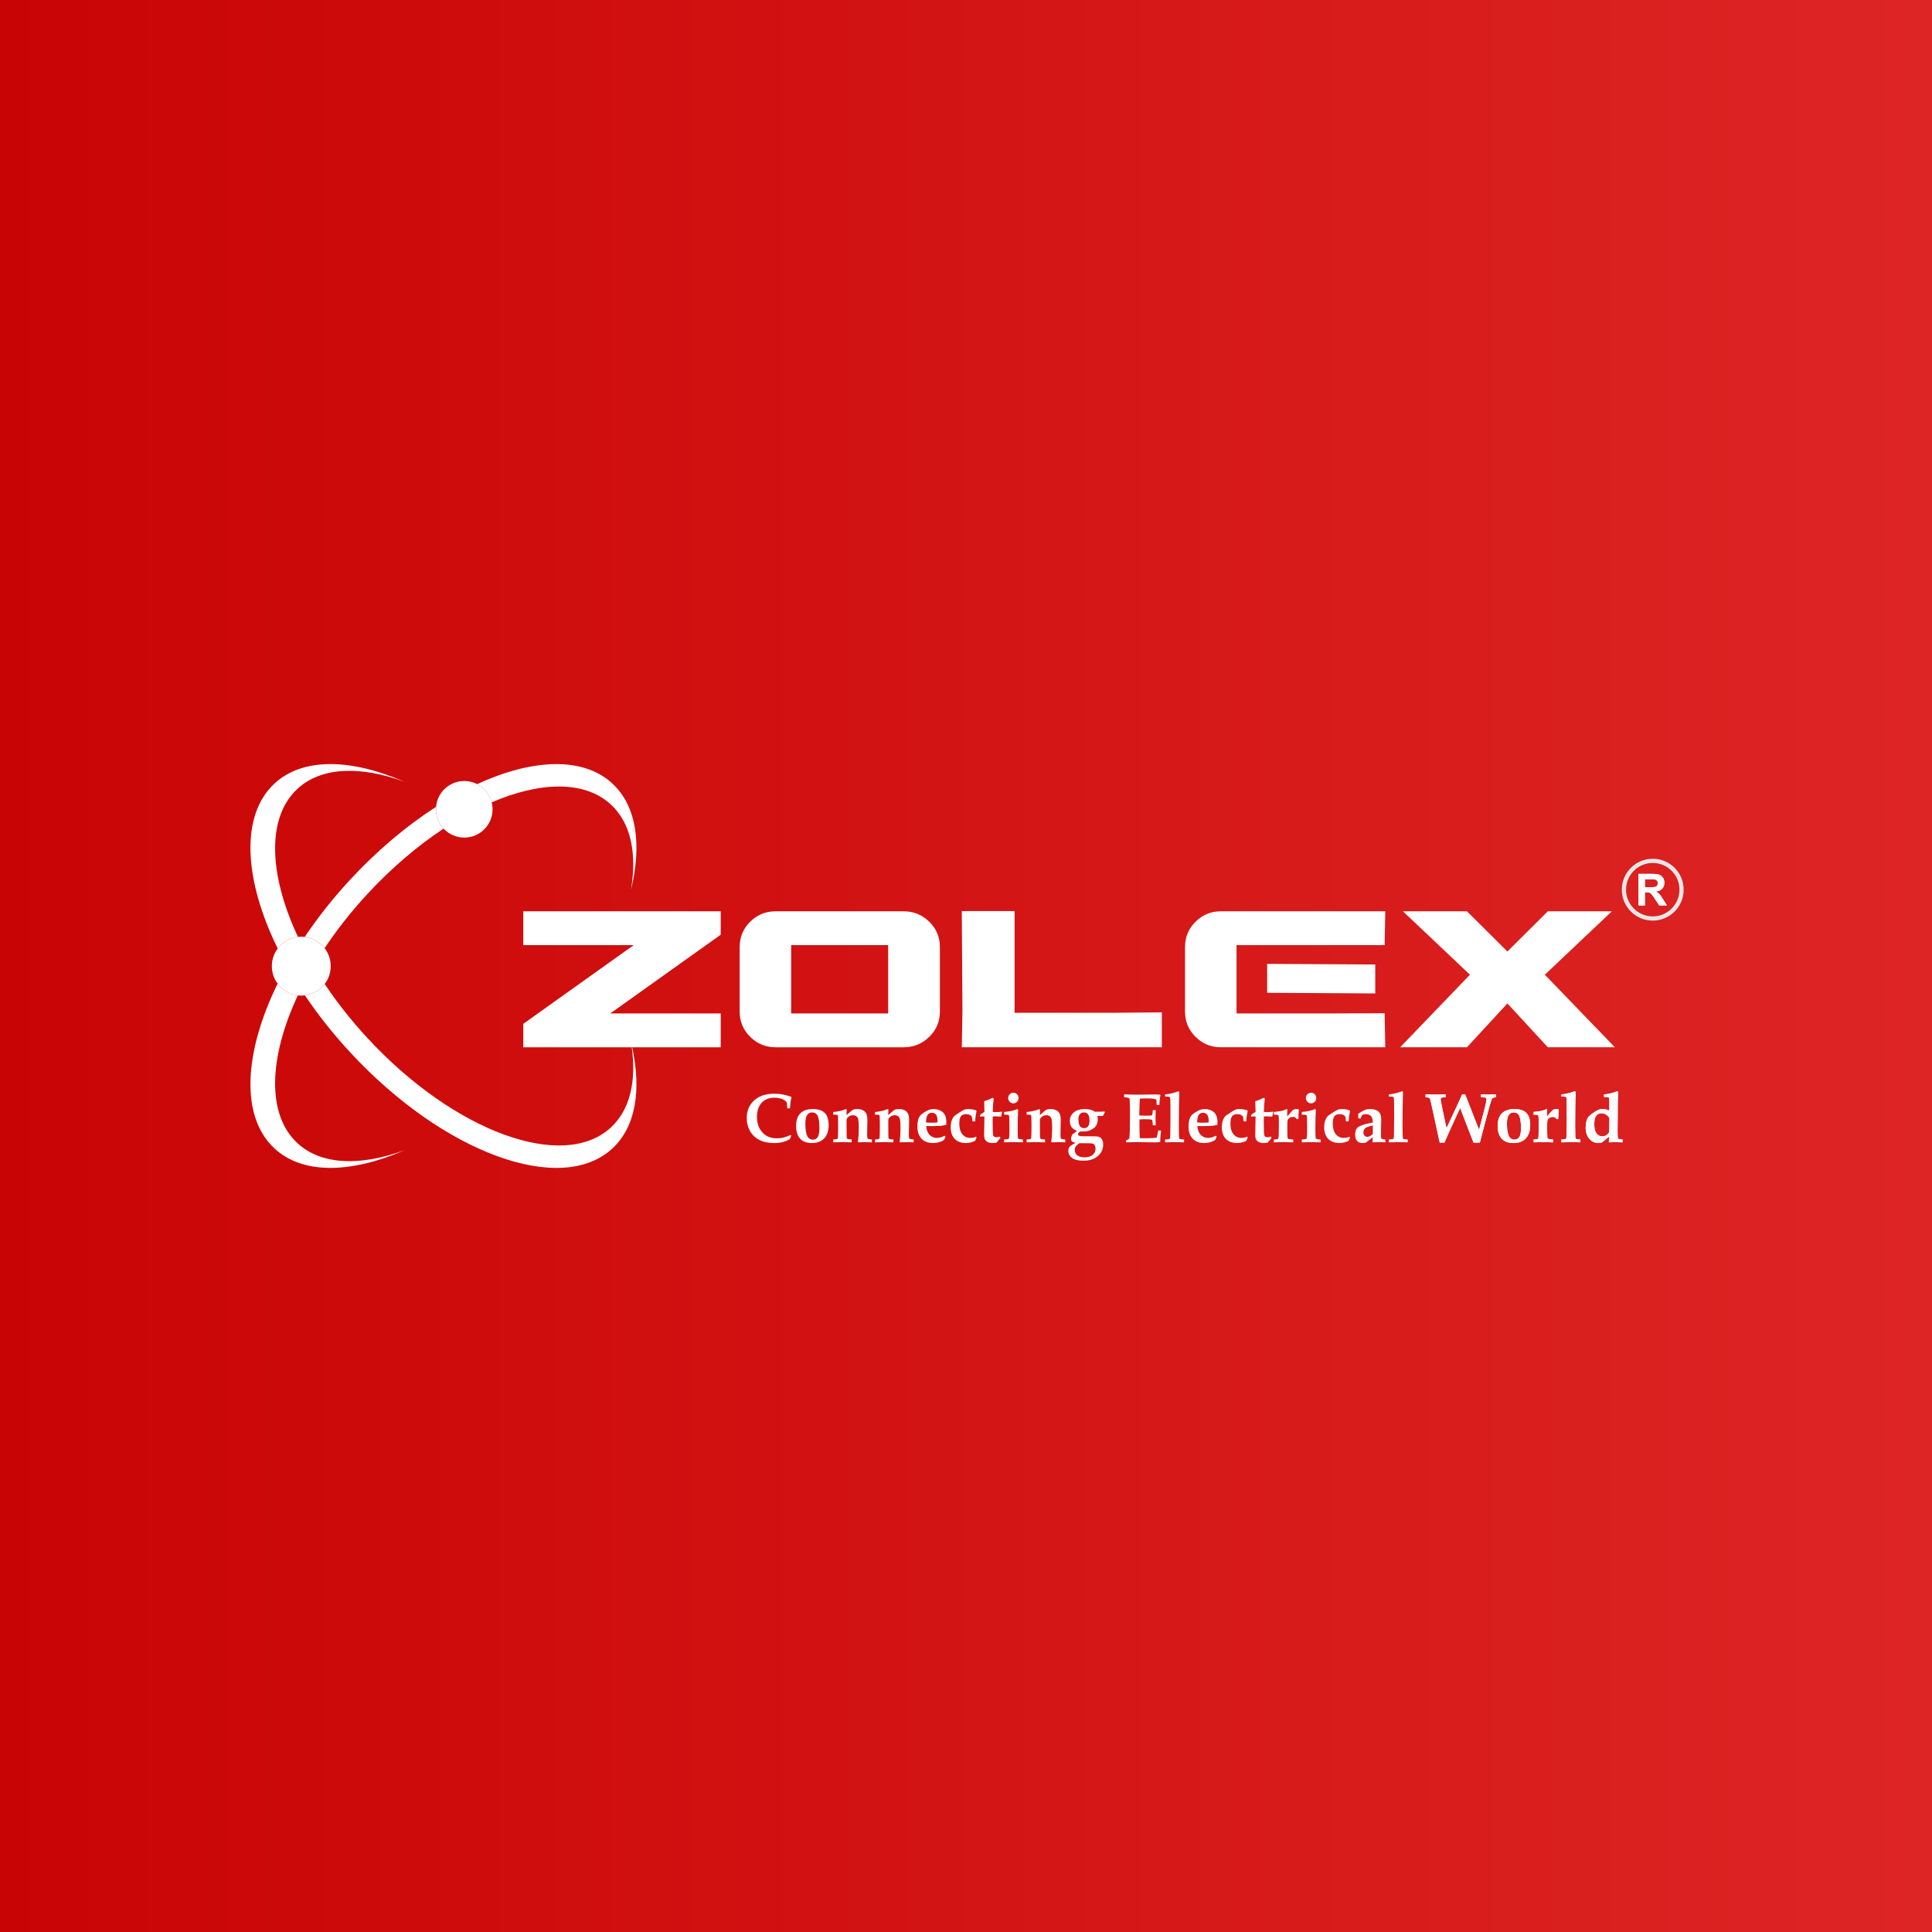
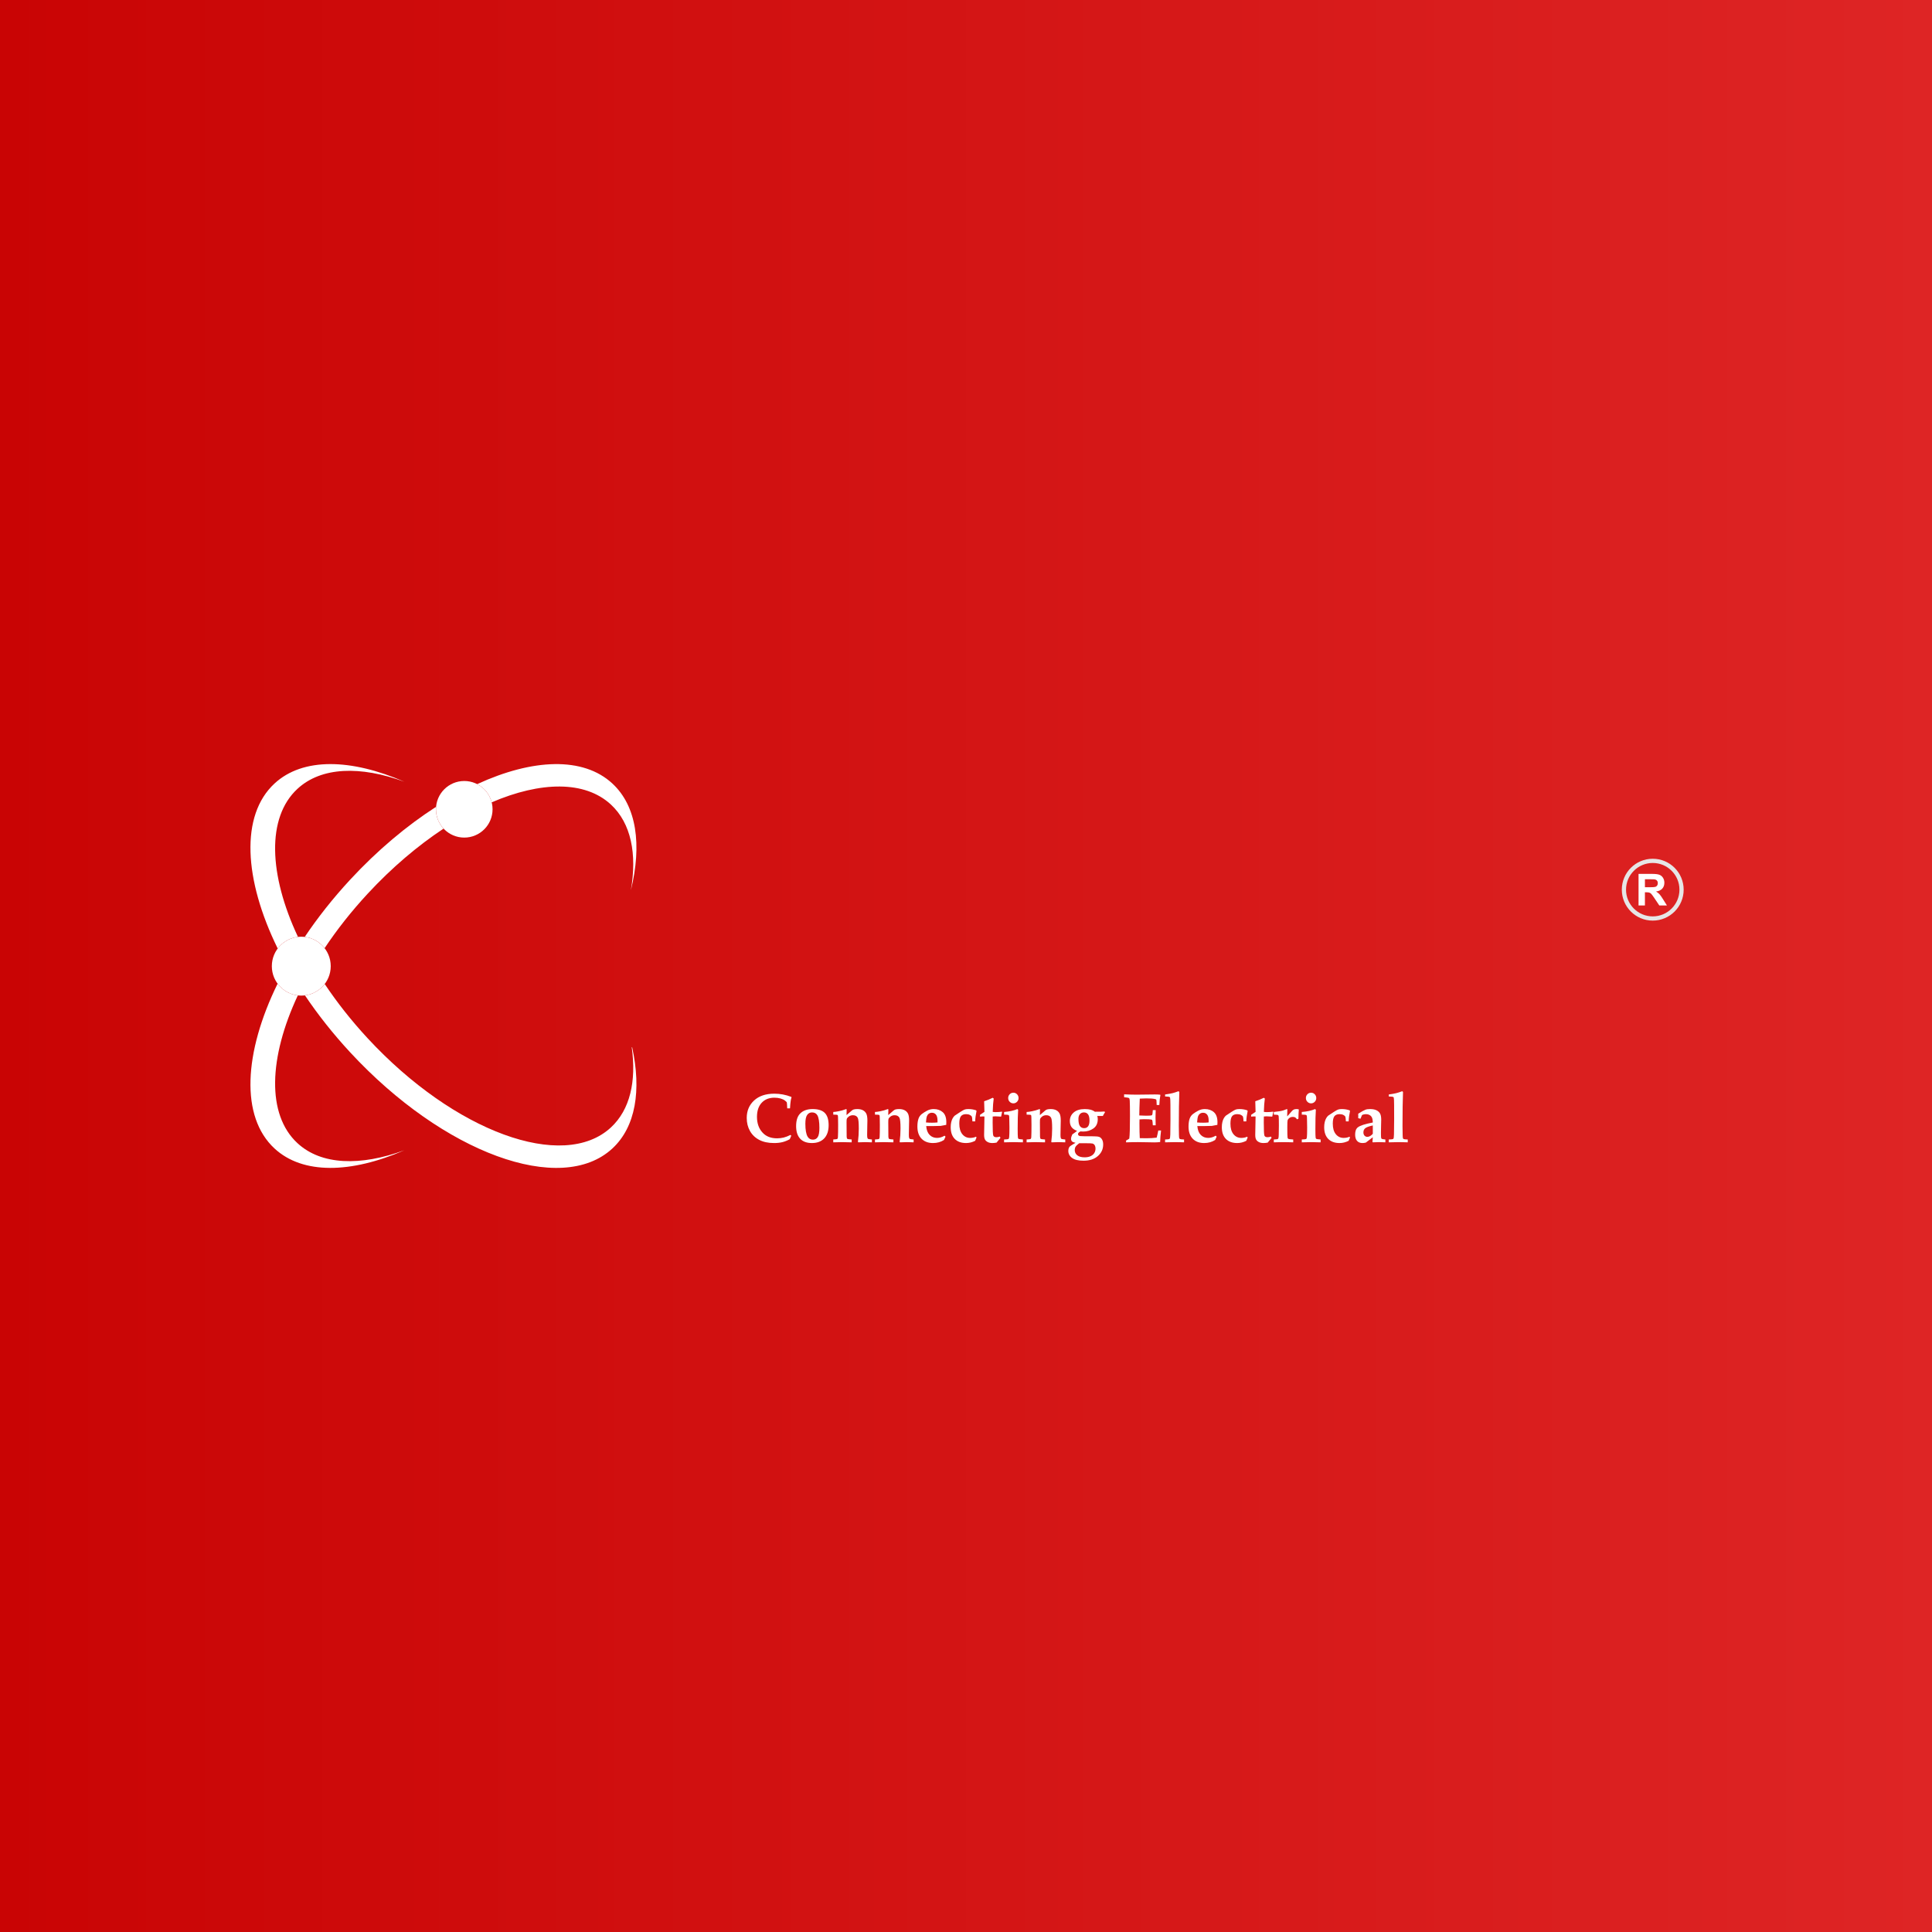
<svg xmlns="http://www.w3.org/2000/svg" xml:space="preserve" width="91.44mm" height="91.44mm" version="1.1" style="shape-rendering:geometricPrecision; text-rendering:geometricPrecision; image-rendering:optimizeQuality; fill-rule:evenodd; clip-rule:evenodd" viewBox="0 0 9144 9144">
  <rect x="0" y="0" width="9144" height="9144" fill="#333333" stroke="none" />
  <defs>
    <style type="text/css">
   
    .str0 {stroke:#E6E6E6;stroke-width:20;stroke-miterlimit:22.926}
    .fil3 {fill:none}
    .fil2 {fill:white}
    .fil1 {fill:white;fill-rule:nonzero}
    .fil0 {fill:url(#id0)}
   
  </style>
    <linearGradient id="id0" gradientUnits="userSpaceOnUse" x1="-0.01" y1="4571.98" x2="9144.01" y2="4571.98">
      <stop offset="0" style="stop-opacity:1; stop-color:#C90404" />
      <stop offset="1" style="stop-opacity:1; stop-color:#DE2525" />
    </linearGradient>
  </defs>
  <g id="Layer_x0020_1">
    <rect class="fil0" width="9144" height="9144" />
    <g id="_3114668244016">
      <path class="fil1" d="M3741.14 5371.57l3.93 3.7c-2.69,5.43 -5.12,10.9 -7.21,16.54 -12.23,6.58 -23.97,11.28 -35.28,13.98 -11.32,2.77 -24.35,4.15 -39.06,4.15 -27.57,0 -50.9,-4.98 -69.91,-14.87 -19.07,-9.95 -33.72,-23.94 -43.95,-41.97 -10.23,-18.02 -15.41,-38.69 -15.41,-62.03 0,-33.61 11.63,-61.09 34.8,-82.54 23.21,-21.46 55.21,-32.19 96.04,-32.19 13.58,0 27.03,1.28 40.34,3.76 13.3,2.5 26.5,6.26 39.64,11.34l1.14 2.44c-1.89,5.8 -3.24,11.44 -3.93,16.86 -1.41,9.4 -2.43,21.01 -3.18,34.94l-13.25 0c-0.65,-17.03 -1.24,-26.43 -1.89,-28.09 -0.65,-1.66 -3.55,-4.53 -8.68,-8.57 -5.16,-4.03 -12.11,-7.35 -20.89,-9.89 -8.83,-2.55 -18.53,-3.82 -29.14,-3.82 -25.26,0 -45.3,8.02 -60.22,24 -14.87,15.98 -22.3,38.2 -22.3,66.73 0,30.85 8.94,55.89 26.82,74.97 16.48,17.75 39.16,26.59 68.04,26.59 11.14,0 21.53,-1.21 31.29,-3.59 9.75,-2.38 20.47,-6.53 32.26,-12.44zm26.83 -41.97c0,-25.59 5.87,-44.83 17.5,-57.66 14.01,-15.21 34.21,-22.83 60.6,-22.83 26.35,0 45.52,6.08 57.64,18.3 12.07,12.22 18.15,31.45 18.15,57.83 0,27.09 -7,47.99 -20.9,62.7 -13.95,14.65 -33.34,22 -58.17,22 -24.4,0 -42.98,-6.85 -55.7,-20.57 -12.76,-13.7 -19.12,-33.61 -19.12,-59.77zm43.73 -11.16c0,28.7 3.56,49.15 10.73,61.37 5.55,9.4 13.95,14.1 25.09,14.1 9.76,0 17.36,-3.98 22.63,-12 5.34,-7.96 7.97,-22.5 7.97,-43.56 0,-28.93 -3.23,-48.99 -9.74,-60.11 -5.39,-8.84 -13.74,-13.26 -25.11,-13.26 -9.8,0 -17.5,4.03 -23.1,12.16 -5.66,8.07 -8.47,21.84 -8.47,41.3zm132.08 88.13l0 -13.49c11.48,-0.61 17.94,-1.55 19.39,-2.82 1.51,-1.21 2.38,-4.04 2.7,-8.35 0.64,-10.89 0.96,-30.13 0.96,-57.66 0,-13.6 -0.15,-25.33 -0.48,-35.11 -0.21,-6.09 -0.65,-9.62 -1.24,-10.73 -0.54,-0.83 -1.4,-1.5 -2.53,-1.94 -1.18,-0.44 -7.43,-0.83 -18.8,-1.1l0 -12.5c5.66,0 14.55,-1.27 26.61,-3.7 12.01,-2.49 22.14,-5.36 30.38,-8.63l4.26 -1.43c1.45,0 2.21,1.21 2.21,3.7l-0.17 1.49c-0.32,2.99 -0.48,10.78 -0.48,23.34l24.45 -21.07c3.08,-2.71 6.2,-4.53 9.48,-5.53 4.64,-1.27 10.24,-1.93 16.86,-1.93 11.15,0 20.31,1.99 27.42,5.91 7.11,3.93 12.28,9.4 15.62,16.37 3.29,6.97 4.95,17.8 4.95,32.46 0,6.46 -0.16,13.98 -0.48,22.49 -0.54,17.53 -0.76,32.63 -0.76,45.4 0,7.24 0.54,12.22 1.73,15.04 0.81,1.93 1.99,3.26 3.55,3.86 1.52,0.67 7.27,1.5 17.3,2.44l0 13.49 -19.45 -0.66 -12.44 -0.34 -32.53 1 -1.73 -2.15c2.75,-20.52 4.09,-41.53 4.09,-63.15 0,-27.42 -1.61,-44.34 -4.9,-50.7 -4.2,-8.23 -11.85,-12.33 -23,-12.33 -7.16,0 -13.35,1.89 -18.63,5.59 -5.28,3.76 -8.68,7.68 -10.29,11.94 -0.71,1.72 -1.08,7.19 -1.08,16.37 0,39.09 0.16,61.42 0.49,67.11 0.32,5.65 1.18,9.13 2.69,10.46 1.88,1.6 8.94,2.76 21.11,3.37l0 13.49c-18.31,-0.66 -33.77,-1 -46.37,-1 -7.49,0 -21.12,0.34 -40.89,1zm197.41 0l0 -13.49c11.48,-0.61 17.94,-1.55 19.39,-2.82 1.51,-1.21 2.38,-4.04 2.7,-8.35 0.65,-10.89 0.96,-30.13 0.96,-57.66 0,-13.6 -0.15,-25.33 -0.48,-35.11 -0.21,-6.09 -0.64,-9.62 -1.23,-10.73 -0.54,-0.83 -1.41,-1.5 -2.54,-1.94 -1.18,-0.44 -7.43,-0.83 -18.8,-1.1l0 -12.5c5.66,0 14.55,-1.27 26.61,-3.7 12.01,-2.49 22.14,-5.36 30.38,-8.63l4.26 -1.43c1.45,0 2.21,1.21 2.21,3.7l-0.16 1.49c-0.33,2.99 -0.49,10.78 -0.49,23.34l24.45 -21.07c3.08,-2.71 6.2,-4.53 9.48,-5.53 4.64,-1.27 10.24,-1.93 16.86,-1.93 11.15,0 20.31,1.99 27.42,5.91 7.11,3.93 12.28,9.4 15.62,16.37 3.29,6.97 4.96,17.8 4.96,32.46 0,6.46 -0.17,13.98 -0.49,22.49 -0.53,17.53 -0.76,32.63 -0.76,45.4 0,7.24 0.54,12.22 1.73,15.04 0.81,1.93 2,3.26 3.56,3.86 1.51,0.67 7.27,1.5 17.29,2.44l0 13.49 -19.44 -0.66 -12.45 -0.34 -32.53 1 -1.72 -2.15c2.74,-20.52 4.08,-41.53 4.08,-63.15 0,-27.42 -1.61,-44.34 -4.89,-50.7 -4.21,-8.23 -11.86,-12.33 -23.01,-12.33 -7.16,0 -13.36,1.89 -18.63,5.59 -5.28,3.76 -8.67,7.68 -10.29,11.94 -0.71,1.72 -1.08,7.19 -1.08,16.37 0,39.09 0.16,61.42 0.49,67.11 0.32,5.65 1.18,9.13 2.69,10.46 1.88,1.6 8.95,2.76 21.11,3.37l0 13.49c-18.3,-0.66 -33.77,-1 -46.37,-1 -7.49,0 -21.11,0.34 -40.89,1zm329.32 -31.46l4.59 4.7 -7.11 15.54c-7.55,4.86 -15.68,8.51 -24.35,10.94 -8.67,2.43 -17.94,3.65 -27.69,3.65 -22.94,0 -41.04,-6.8 -54.24,-20.51 -13.19,-13.66 -19.76,-32.84 -19.76,-57.56 0,-15.65 1.94,-28.64 5.81,-38.86 3.18,-8.35 8.35,-15.26 15.52,-20.74 7.22,-5.52 15.57,-10.73 24.93,-15.7 9.43,-4.97 19.77,-7.46 31.03,-7.46 17.24,0 31.51,4.92 42.77,14.82 11.25,9.89 16.85,25.76 16.85,47.71 0,2.71 -0.1,6.8 -0.42,12.27l-25.92 4.87c-7.96,0.55 -19.55,0.82 -34.68,0.82l-34.26 0c1.56,18.59 7.01,32.57 16.27,41.97 9.26,9.4 21,14.1 35.33,14.1 5.99,0 11.96,-0.89 17.84,-2.71 5.87,-1.77 11.74,-4.37 17.49,-7.85zm-88.06 -62.69c9.48,0.88 18.97,1.32 28.44,1.32 8.3,0 17.02,-0.44 26.18,-1.32l0.16 -7.58c0,-13.33 -2.37,-23 -7.11,-29.08 -4.74,-6.09 -11.15,-9.18 -19.23,-9.18 -5.71,0 -10.55,1.44 -14.7,4.31 -4.1,2.88 -7.11,6.86 -9.16,12.05 -1.99,5.2 -3.51,15.04 -4.58,29.48zm232.96 -4.99l-13.08 0c-0.75,-12.88 -1.68,-20.28 -2.7,-22.22 -1.4,-2.99 -4.46,-5.75 -9.27,-8.24 -4.79,-2.49 -10.77,-3.76 -18.03,-3.76 -11.16,0 -19.3,3.32 -24.41,9.84 -5.06,6.53 -7.65,18.25 -7.65,35.22 0,21.51 4.8,38.1 14.38,49.82 9.54,11.72 21.88,17.58 36.9,17.58 5.5,0 10.51,-0.5 15.08,-1.49 4.58,-0.94 8.78,-2.38 12.55,-4.2l2.7 3.59c-2.32,5.14 -4.47,10.39 -6.47,15.7 -6.94,3.54 -14.05,6.25 -21.22,8.02 -7.22,1.77 -14.49,2.65 -21.86,2.65 -22.95,0 -40.78,-6.52 -53.6,-19.52 -12.76,-12.99 -19.18,-31.51 -19.18,-55.45 0,-8.9 0.86,-16.92 2.54,-24.05 1.67,-7.19 3.97,-13.33 6.89,-18.3 2.85,-5.03 6.03,-9.13 9.53,-12.27 2.1,-1.72 11.15,-7.69 27.15,-17.97 9.37,-6.03 16.16,-9.79 20.41,-11.17 4.26,-1.38 9.97,-2.1 17.13,-2.1 6.31,0 12.45,0.5 18.47,1.43 5.99,1 11.86,2.43 17.51,4.37l2.7 2.93c-3.83,18.03 -5.99,34.56 -6.47,49.59zm22.84 -30.96l21.01 -14.09c-0.21,-19.13 -0.7,-35.83 -1.41,-50.21 14.28,-4.53 27.8,-10.06 40.56,-16.53l4.69 3.71c-2.26,15.7 -3.88,36.71 -4.69,63.03 4.8,0.77 9.6,1.15 14.34,1.15 10.71,0 20.36,-0.71 28.86,-2.09l1.46 0.94 -1.46 5.86c-1.55,6.02 -2.69,11.61 -3.44,16.64 -12.33,-0.94 -21.38,-1.44 -27.15,-1.44 -4.31,0 -8.51,0.27 -12.61,0.83 -0.21,10.89 -0.32,20.51 -0.32,28.81 0,36.27 1.03,56.89 3.13,61.87 2.1,4.97 7.11,7.46 15.03,7.46 2.31,0 4.79,-0.28 7.48,-0.83 2.7,-0.5 5.55,-1.27 8.57,-2.27l2.69 6.2c-6.3,7.24 -12.44,14.7 -18.42,22.49 -3.94,0.67 -7.48,1.11 -10.77,1.45 -3.24,0.32 -6.25,0.49 -9,0.49 -8.83,0 -16.21,-1.54 -22.13,-4.7 -5.99,-3.15 -10.29,-7.18 -12.99,-12.16 -2.63,-4.92 -3.98,-12.33 -3.98,-22.17 0,-5.2 0.27,-18.8 0.75,-40.81 0.54,-19.35 0.81,-34.6 0.81,-45.83l-8.03 -0.33c-3.4,0 -7.69,0.33 -12.98,0.94l0 -8.41zm157.98 -104.77c6.74,0 12.5,2.43 17.3,7.36 4.79,4.92 7.16,10.89 7.16,17.91 0,6.91 -2.37,12.77 -7.16,17.69 -4.8,4.92 -10.62,7.41 -17.45,7.41 -6.74,0 -12.5,-2.49 -17.3,-7.41 -4.79,-4.92 -7.16,-10.78 -7.16,-17.69 0,-7.02 2.37,-12.99 7.16,-17.91 4.8,-4.93 10.62,-7.36 17.45,-7.36zm-44 234.87l0 -13.49c11.85,-0.39 18.74,-1.16 20.58,-2.26 1.83,-1.06 3.01,-4.1 3.55,-9.07 0.81,-6.8 1.24,-21.79 1.24,-45.01 0,-10.06 -0.16,-19.35 -0.49,-27.86l-0.42 -18.97c0,-6.24 -0.7,-10.12 -2,-11.55 -1.29,-1.5 -4.85,-2.33 -10.67,-2.55l-11.79 -0.44 0 -12.5c25.32,-1.93 46.21,-6.52 62.64,-13.76l3.93 3.26c-1.45,20.62 -2.21,50.64 -2.21,90.01 0,22.83 0.39,36.6 1.08,41.3 0.54,3.37 1.52,5.53 2.97,6.52 1.4,0.94 8.29,1.94 20.73,2.88l0 13.49c-19.06,-0.66 -33.77,-1 -44.16,-1 -5.61,0 -20.58,0.34 -44.98,1zm106.65 0l0 -13.49c11.48,-0.61 17.94,-1.55 19.39,-2.82 1.51,-1.21 2.38,-4.04 2.7,-8.35 0.64,-10.89 0.96,-30.13 0.96,-57.66 0,-13.6 -0.15,-25.33 -0.48,-35.11 -0.21,-6.09 -0.65,-9.62 -1.23,-10.73 -0.54,-0.83 -1.41,-1.5 -2.54,-1.94 -1.18,-0.44 -7.43,-0.83 -18.8,-1.1l0 -12.5c5.66,0 14.55,-1.27 26.61,-3.7 12.01,-2.49 22.14,-5.36 30.38,-8.63l4.26 -1.43c1.45,0 2.21,1.21 2.21,3.7l-0.17 1.49c-0.32,2.99 -0.48,10.78 -0.48,23.34l24.45 -21.07c3.08,-2.71 6.2,-4.53 9.48,-5.53 4.64,-1.27 10.24,-1.93 16.86,-1.93 11.15,0 20.31,1.99 27.42,5.91 7.11,3.93 12.28,9.4 15.62,16.37 3.29,6.97 4.96,17.8 4.96,32.46 0,6.46 -0.17,13.98 -0.49,22.49 -0.54,17.53 -0.76,32.63 -0.76,45.4 0,7.24 0.54,12.22 1.73,15.04 0.81,1.93 1.99,3.26 3.56,3.86 1.51,0.67 7.27,1.5 17.29,2.44l0 13.49 -19.44 -0.66 -12.45 -0.34 -32.53 1 -1.73 -2.15c2.75,-20.52 4.09,-41.53 4.09,-63.15 0,-27.42 -1.61,-44.34 -4.9,-50.7 -4.2,-8.23 -11.85,-12.33 -23,-12.33 -7.16,0 -13.35,1.89 -18.63,5.59 -5.28,3.76 -8.67,7.68 -10.29,11.94 -0.71,1.72 -1.08,7.19 -1.08,16.37 0,39.09 0.16,61.42 0.49,67.11 0.32,5.65 1.18,9.13 2.69,10.46 1.88,1.6 8.95,2.76 21.11,3.37l0 13.49c-18.31,-0.66 -33.77,-1 -46.37,-1 -7.49,0 -21.12,0.34 -40.89,1zm360.73 -124.73l-26.18 0c1.45,5.25 2.21,10.17 2.21,14.71 0,19.9 -6.95,34.66 -20.74,44.39 -13.84,9.73 -30,14.59 -48.53,14.59 -2.96,0 -7.26,-0.22 -12.92,-0.66 -4.85,2.94 -7.92,5.25 -9.27,6.97 -1.29,1.72 -1.94,3.65 -1.94,5.8 0,5.2 3.5,8.35 10.56,9.4 3.88,0.67 25.26,1 64.05,1 13.02,0 22.08,1.16 27.09,3.48 4.95,2.32 9.1,6.47 12.39,12.39 3.23,5.92 4.9,13.6 4.9,23 0,21.73 -8.4,39.92 -25.1,54.57 -16.76,14.7 -39.38,22.06 -67.88,22.06 -24.18,0 -42.22,-4.37 -54.12,-13.05 -11.91,-8.68 -17.84,-19.8 -17.84,-33.28 0,-7.8 1.83,-14.27 5.56,-19.47 1.66,-2.38 7.43,-6.46 17.34,-12.27l11.36 -6.63c-8.51,-1.77 -14.21,-4.04 -17.08,-6.92 -2.79,-2.87 -4.25,-6.91 -4.25,-12.21 0,-5.75 2.05,-12.77 6.14,-21.07l5.23 -3.43c5.98,-3.98 11.68,-8.29 17.07,-12.94 -12.12,-4.42 -20.84,-10.39 -26.23,-17.96 -5.33,-7.58 -8.03,-17.09 -8.03,-28.53 0,-16.54 6.2,-30.08 18.64,-40.75 12.39,-10.61 29.79,-15.92 52.19,-15.92 11.05,0 20.8,1.1 29.2,3.37 6.19,1.77 12.44,4.81 18.63,9.24 23.17,0.1 38.26,-0.23 45.31,-1.11l2.7 3.37c-2.87,4.14 -6.36,10.06 -10.46,17.86zm-115.48 13.6c0,16.2 2.31,27.58 7,34.16 4.69,6.58 11.37,9.9 20.14,9.9 7.98,0 14.17,-2.92 18.58,-8.67 4.42,-5.81 6.63,-14.83 6.63,-27.15 0,-13.49 -2.26,-23.33 -6.84,-29.47 -4.58,-6.14 -11.04,-9.23 -19.33,-9.23 -7.98,0 -14.39,2.65 -19.07,8.01 -4.75,5.37 -7.11,12.83 -7.11,22.45zm3.76 115.33c-8.83,6.69 -14.59,12.22 -17.28,16.7 -2.69,4.42 -3.99,9.46 -3.99,15.2 0,10.34 3.93,18.74 11.8,25.16 7.92,6.47 19.55,9.68 34.91,9.68 11.03,0 20.45,-1.77 28.22,-5.37 7.8,-3.54 13.62,-8.46 17.5,-14.76 3.93,-6.25 5.88,-13.21 5.88,-20.85 0,-7.02 -1.62,-12.99 -4.75,-17.85 -2.31,-3.32 -5.49,-5.47 -9.53,-6.47 -4.1,-0.94 -15.79,-1.44 -35.12,-1.44l-27.64 0zm221.71 -4.04l0 -8.79c5.6,-2.59 10.72,-5.58 15.3,-9.06 2.15,-16.81 3.17,-52.25 3.17,-106.27 0,-36.82 -0.37,-61.2 -1.07,-73.2 -0.32,-6.36 -1.4,-10.4 -3.23,-12.05 -1.89,-1.66 -9.7,-3.1 -23.49,-4.32l0 -13.6c24.83,1 44.49,1.5 58.88,1.5l86.94 -1c9.15,0 17.45,0.39 24.77,1.11l1.13 1.82c-2.31,11.78 -3.99,27.43 -5.06,46.94l-12.45 0c-0.53,-15.75 -1.13,-24.16 -1.82,-25.27 -0.71,-1.04 -3.08,-2.1 -7.17,-3.03 -8.72,-2 -22.09,-2.94 -40.08,-2.94 -8.83,0 -19.17,0.39 -30.97,1.11 -1.34,33.39 -2.15,59.93 -2.36,79.73 11.25,0.72 21.86,1.1 31.72,1.1 14.65,0 23.43,-0.5 26.39,-1.44 1.78,-0.66 3.02,-2.21 3.77,-4.7 0.65,-1.93 1.35,-8.73 2.21,-20.4l13.58 0c-0.55,18.25 -0.82,30.14 -0.82,35.61l0.82 36.49 -13.58 0c-0.75,-14.15 -1.67,-22.34 -2.85,-24.49 -0.65,-1.27 -2.05,-2.22 -4.26,-2.76 -5.28,-1.17 -17.08,-1.77 -35.49,-1.77 -5.82,0 -12.55,0.32 -20.37,0.99 -0.21,5.69 -0.31,11.55 -0.31,17.47 0,30.91 0.53,54.63 1.55,71.27l31.24 0.5c17.83,0 34.05,-1 48.8,-2.94 2.65,-9.9 5.13,-21.23 7.55,-33.84l13.14 0c-2.42,19.03 -3.88,37.27 -4.31,54.74 -9.53,1.11 -18.74,1.61 -27.57,1.61 -5.82,0 -17.24,-0.17 -34.27,-0.62 -15.89,-0.44 -30.48,-0.66 -43.84,-0.66 -17.61,0 -36.09,0.39 -55.59,1.16zm184.65 -217.23l0 -9.4c14.92,-2.04 26.71,-4.14 35.33,-6.3 8.62,-2.15 17.94,-5.25 27.96,-9.23l4.09 3.54c-1.56,38.53 -2.37,92.39 -2.37,161.49 0,13.94 0.22,28.04 0.64,42.31 0.22,9.06 0.71,14.31 1.52,15.75 0.75,1.49 2.04,2.66 3.77,3.48 1.71,0.89 8.02,1.55 18.85,1.94l0 13.49 -16.6 -0.5c-10.28,-0.33 -18.95,-0.5 -26.01,-0.5l-47.18 1 0 -13.49 11.68 -0.61c5.23,-0.22 8.62,-1.21 10.18,-3.04 1.51,-1.77 2.42,-8.51 2.75,-20.29 0.54,-16.31 0.81,-39.48 0.81,-69.5l-0.16 -69.16c-0.11,-21.07 -0.71,-32.96 -1.72,-35.67 -0.44,-1.27 -1.24,-2.26 -2.38,-2.87 -1.94,-1.22 -8.94,-1.99 -21.16,-2.44zm239.53 185.61l4.58 4.7 -7.1 15.54c-7.55,4.86 -15.69,8.51 -24.36,10.94 -8.67,2.43 -17.93,3.65 -27.69,3.65 -22.94,0 -41.03,-6.8 -54.24,-20.51 -13.19,-13.66 -19.76,-32.84 -19.76,-57.56 0,-15.65 1.94,-28.64 5.81,-38.86 3.18,-8.35 8.35,-15.26 15.52,-20.74 7.22,-5.52 15.57,-10.73 24.94,-15.7 9.43,-4.97 19.77,-7.46 31.02,-7.46 17.24,0 31.52,4.92 42.77,14.82 11.26,9.89 16.86,25.76 16.86,47.71 0,2.71 -0.1,6.8 -0.43,12.27l-25.91 4.87c-7.97,0.55 -19.55,0.82 -34.69,0.82l-34.26 0c1.57,18.59 7.01,32.57 16.27,41.97 9.27,9.4 21.01,14.1 35.34,14.1 5.98,0 11.95,-0.89 17.83,-2.71 5.87,-1.77 11.74,-4.37 17.5,-7.85zm-88.07 -62.69c9.48,0.88 18.97,1.32 28.44,1.32 8.3,0 17.03,-0.44 26.18,-1.32l0.16 -7.58c0,-13.33 -2.37,-23 -7.1,-29.08 -4.75,-6.09 -11.16,-9.18 -19.24,-9.18 -5.7,0 -10.55,1.44 -14.7,4.31 -4.09,2.88 -7.11,6.86 -9.16,12.05 -1.99,5.2 -3.5,15.04 -4.58,29.48zm232.97 -4.99l-13.09 0c-0.75,-12.88 -1.67,-20.28 -2.7,-22.22 -1.4,-2.99 -4.47,-5.75 -9.26,-8.24 -4.79,-2.49 -10.78,-3.76 -18.04,-3.76 -11.15,0 -19.29,3.32 -24.41,9.84 -5.06,6.53 -7.64,18.25 -7.64,35.22 0,21.51 4.79,38.1 14.38,49.82 9.54,11.72 21.87,17.58 36.89,17.58 5.5,0 10.51,-0.5 15.09,-1.49 4.58,-0.94 8.78,-2.38 12.55,-4.2l2.69 3.59c-2.31,5.14 -4.47,10.39 -6.46,15.7 -6.95,3.54 -14.07,6.25 -21.22,8.02 -7.22,1.77 -14.49,2.65 -21.87,2.65 -22.95,0 -40.78,-6.52 -53.6,-19.52 -12.77,-12.99 -19.18,-31.51 -19.18,-55.45 0,-8.9 0.86,-16.92 2.54,-24.05 1.67,-7.19 3.98,-13.33 6.89,-18.3 2.86,-5.03 6.04,-9.13 9.54,-12.27 2.1,-1.72 11.14,-7.69 27.14,-17.97 9.38,-6.03 16.16,-9.79 20.42,-11.17 4.26,-1.38 9.97,-2.1 17.12,-2.1 6.31,0 12.45,0.5 18.48,1.43 5.98,1 11.85,2.43 17.51,4.37l2.69 2.93c-3.83,18.03 -5.98,34.56 -6.46,49.59zm22.83 -30.96l21.02 -14.09c-0.22,-19.13 -0.71,-35.83 -1.41,-50.21 14.27,-4.53 27.8,-10.06 40.56,-16.53l4.69 3.71c-2.27,15.7 -3.88,36.71 -4.69,63.03 4.8,0.77 9.59,1.15 14.33,1.15 10.72,0 20.36,-0.71 28.87,-2.09l1.45 0.94 -1.45 5.86c-1.56,6.02 -2.7,11.61 -3.45,16.64 -12.33,-0.94 -21.37,-1.44 -27.14,-1.44 -4.31,0 -8.51,0.27 -12.61,0.83 -0.21,10.89 -0.32,20.51 -0.32,28.81 0,36.27 1.02,56.89 3.13,61.87 2.09,4.97 7.1,7.46 15.03,7.46 2.3,0 4.78,-0.28 7.48,-0.83 2.69,-0.5 5.55,-1.27 8.56,-2.27l2.69 6.2c-6.3,7.24 -12.44,14.7 -18.41,22.49 -3.94,0.67 -7.49,1.11 -10.78,1.45 -3.23,0.32 -6.24,0.49 -8.99,0.49 -8.84,0 -16.22,-1.54 -22.14,-4.7 -5.98,-3.15 -10.29,-7.18 -12.98,-12.16 -2.64,-4.92 -3.99,-12.33 -3.99,-22.17 0,-5.2 0.27,-18.8 0.76,-40.81 0.54,-19.35 0.81,-34.6 0.81,-45.83l-8.03 -0.33c-3.4,0 -7.71,0.33 -12.99,0.94l0 -8.41zm107.36 130.1l0 -13.49c10.61,-0.5 16.69,-1.16 18.26,-1.94 1.3,-0.6 2.26,-1.65 3.02,-3.04 1.18,-2.59 1.83,-8.35 2.04,-17.19 0.43,-15.76 0.65,-30.13 0.65,-43.07 0,-24.94 -0.32,-39.75 -0.97,-44.4 -0.33,-2.71 -1.23,-4.59 -2.81,-5.75 -1.61,-1.1 -8.34,-1.93 -20.19,-2.32l0 -12.5c21.23,-2.04 36.41,-4.59 45.57,-7.63l16.27 -6.13c1.45,0 2.21,0.99 2.21,3.09l-0.17 2.27c-0.43,6.8 -0.64,16.53 -0.64,29.3 5.38,-5.31 11.31,-11.99 17.82,-20.07 4.86,-6.08 9.05,-10 12.67,-11.83 3.54,-1.82 8.35,-2.76 14.32,-2.76 3.4,0 6.79,0.6 10.29,1.77 -0.97,10.78 -1.62,25.49 -1.89,44.06l-7.1 2.6c-2.43,-4.2 -5.07,-7.13 -7.98,-8.84 -2.91,-1.67 -6.68,-2.49 -11.31,-2.49 -6.3,0 -11.69,1.65 -16.21,5.03 -4.52,3.31 -7.44,7.18 -8.73,11.5 -0.8,3.2 -1.24,14.21 -1.24,33 0,27.32 0.38,43.29 1.14,47.83 0.37,2.98 1.39,5.03 2.96,6.14 2.42,1.6 10.39,2.76 23.86,3.37l0 13.49 -17.72 -0.5c-11.26,-0.33 -20.95,-0.5 -29.2,-0.5 -7.76,0 -16.8,0.17 -27.09,0.5l-17.83 0.5zm176.4 -234.87c6.74,0 12.5,2.43 17.3,7.36 4.79,4.92 7.16,10.89 7.16,17.91 0,6.91 -2.37,12.77 -7.16,17.69 -4.8,4.92 -10.62,7.41 -17.45,7.41 -6.74,0 -12.5,-2.49 -17.3,-7.41 -4.79,-4.92 -7.16,-10.78 -7.16,-17.69 0,-7.02 2.37,-12.99 7.16,-17.91 4.8,-4.93 10.61,-7.36 17.45,-7.36zm-44 234.87l0 -13.49c11.85,-0.39 18.74,-1.16 20.58,-2.26 1.82,-1.06 3.01,-4.1 3.55,-9.07 0.81,-6.8 1.24,-21.79 1.24,-45.01 0,-10.06 -0.16,-19.35 -0.49,-27.86l-0.42 -18.97c0,-6.24 -0.71,-10.12 -2,-11.55 -1.29,-1.5 -4.85,-2.33 -10.67,-2.55l-11.79 -0.44 0 -12.5c25.32,-1.93 46.21,-6.52 62.64,-13.76l3.93 3.26c-1.45,20.62 -2.21,50.64 -2.21,90.01 0,22.83 0.39,36.6 1.08,41.3 0.54,3.37 1.52,5.53 2.97,6.52 1.4,0.94 8.29,1.94 20.73,2.88l0 13.49c-19.06,-0.66 -33.77,-1 -44.17,-1 -5.6,0 -20.57,0.34 -44.97,1zm221.87 -99.14l-13.09 0c-0.76,-12.88 -1.67,-20.28 -2.7,-22.22 -1.4,-2.99 -4.47,-5.75 -9.26,-8.24 -4.79,-2.49 -10.78,-3.76 -18.04,-3.76 -11.15,0 -19.29,3.32 -24.41,9.84 -5.06,6.53 -7.64,18.25 -7.64,35.22 0,21.51 4.79,38.1 14.38,49.82 9.54,11.72 21.87,17.58 36.89,17.58 5.5,0 10.51,-0.5 15.09,-1.49 4.58,-0.94 8.78,-2.38 12.55,-4.2l2.69 3.59c-2.31,5.14 -4.47,10.39 -6.46,15.7 -6.95,3.54 -14.07,6.25 -21.22,8.02 -7.22,1.77 -14.49,2.65 -21.87,2.65 -22.95,0 -40.78,-6.52 -53.6,-19.52 -12.77,-12.99 -19.18,-31.51 -19.18,-55.45 0,-8.9 0.86,-16.92 2.54,-24.05 1.67,-7.19 3.98,-13.33 6.89,-18.3 2.85,-5.03 6.04,-9.13 9.54,-12.27 2.1,-1.72 11.14,-7.69 27.14,-17.97 9.38,-6.03 16.16,-9.79 20.42,-11.17 4.26,-1.38 9.97,-2.1 17.12,-2.1 6.31,0 12.45,0.5 18.48,1.43 5.98,1 11.85,2.43 17.51,4.37l2.69 2.93c-3.83,18.03 -5.98,34.56 -6.46,49.59zm173.71 85.65l0 13.49 -12.12 -0.5c-6.46,-0.33 -12.87,-0.5 -19.28,-0.5 -9.86,0 -19.23,0.34 -28.07,1l-1.61 -1.83 1.61 -22.33 -33.01 25.43c-5.88,1.39 -11.1,2.1 -15.63,2.1 -11.14,0 -19.76,-3.37 -25.85,-10.17 -6.09,-6.86 -9.16,-16.76 -9.16,-29.86 0,-16.09 4.15,-27.42 12.45,-34 10.77,-8.62 34.47,-16.37 71.2,-23.17 -0.21,-12.71 -2.36,-21.95 -6.46,-27.7 -5.82,-7.85 -14.75,-11.83 -26.82,-11.83 -2.86,0 -5.77,0.39 -8.79,1.05 -3.01,0.72 -6.03,1.83 -9.1,3.38l-7.06 17.3 -10.93 -2.76 0.32 -7.3 -0.15 -7.13 -0.17 -6.47c16.1,-10.23 27.69,-16.64 34.74,-19.24 5.18,-1.99 12.34,-2.93 21.44,-2.93 12.44,0 22.51,1.93 30.32,5.75 7.76,3.81 13.48,9.01 17.03,15.65 3.6,6.58 5.38,16.2 5.38,28.8 0,5.31 -0.21,14.76 -0.64,28.36 -0.43,14.04 -0.6,25.33 -0.6,33.84 0,13.49 0.33,21.73 1.08,24.6 0.43,1.77 1.46,3.1 3.07,4.09 1.62,0.94 7.22,1.94 16.81,2.88zm-59.47 -66.4c-18.52,4.09 -30.59,8.57 -36.14,13.38 -5.6,4.81 -8.35,11.27 -8.35,19.35 0,6.58 1.78,11.77 5.34,15.54 3.6,3.81 8.12,5.69 13.57,5.69 8.3,0 16.86,-4.81 25.58,-14.43l0 -39.53zm75.58 -137.18l0 -9.4c14.92,-2.04 26.71,-4.14 35.33,-6.3 8.62,-2.15 17.93,-5.25 27.96,-9.23l4.09 3.54c-1.56,38.53 -2.37,92.39 -2.37,161.49 0,13.94 0.22,28.04 0.64,42.31 0.22,9.06 0.71,14.31 1.52,15.75 0.75,1.49 2.04,2.66 3.76,3.48 1.72,0.89 8.03,1.55 18.86,1.94l0 13.49 -16.6 -0.5c-10.29,-0.33 -18.95,-0.5 -26.01,-0.5l-47.18 1 0 -13.49 11.69 -0.61c5.23,-0.22 8.61,-1.21 10.17,-3.04 1.51,-1.77 2.42,-8.51 2.75,-20.29 0.54,-16.31 0.81,-39.48 0.81,-69.5l-0.16 -69.16c-0.11,-21.07 -0.71,-32.96 -1.72,-35.67 -0.44,-1.27 -1.24,-2.26 -2.38,-2.87 -1.94,-1.22 -8.93,-1.99 -21.16,-2.44z" />
-       <path class="fil1" d="M6747.15 5193.04l0 -13.76c17.51,0.88 32.91,1.32 46.27,1.32 14.07,0 30.32,-0.44 48.75,-1.32l0 13.76c-11.15,0.44 -17.94,1.33 -20.25,2.6 -2.37,1.33 -3.56,3.54 -3.56,6.63 0,3.71 3.29,21.29 9.91,52.81l17.83 84.59 40.4 -86.03c15.79,-33.56 27.1,-58.39 33.94,-74.36l14.05 0 65.67 168.3 26.49 -100.57c5.66,-21.73 8.51,-36.66 8.51,-44.9 0,-3.42 -1.13,-5.75 -3.33,-6.86 -2.21,-1.15 -9.6,-1.87 -22.25,-2.21l0 -13.76c19.5,0.88 31.83,1.32 37.11,1.32 6.41,0 17.78,-0.44 34.1,-1.32l0 13.76c-8.62,0.78 -14.17,2.16 -16.65,4.15 -2.47,1.99 -4.9,6.8 -7.21,14.49 -3.78,11.77 -13.2,45.61 -28.23,101.56l-24.77 94.6 -30.01 0 -63.13 -163.76 -40.56 87.63c-12.6,27.42 -23.8,52.8 -33.61,76.13l-22.51 0c-2.75,-13.05 -11.53,-53.57 -26.4,-121.47l-16.7 -75.8c-1.72,-7.57 -3.54,-12.16 -5.54,-13.71 -2,-1.55 -8.08,-2.82 -18.32,-3.82zm341.34 136.56c0,-25.59 5.87,-44.83 17.51,-57.66 14,-15.21 34.2,-22.83 60.59,-22.83 26.34,0 45.52,6.08 57.64,18.3 12.07,12.22 18.15,31.45 18.15,57.83 0,27.09 -7,47.99 -20.9,62.7 -13.94,14.65 -33.34,22 -58.17,22 -24.4,0 -42.99,-6.85 -55.7,-20.57 -12.77,-13.7 -19.12,-33.61 -19.12,-59.77zm43.74 -11.16c0,28.7 3.56,49.15 10.72,61.37 5.54,9.4 13.95,14.1 25.1,14.1 9.75,0 17.34,-3.98 22.62,-12 5.34,-7.96 7.98,-22.5 7.98,-43.56 0,-28.93 -3.24,-48.99 -9.75,-60.11 -5.4,-8.84 -13.75,-13.26 -25.11,-13.26 -9.8,0 -17.5,4.03 -23.1,12.16 -5.66,8.07 -8.46,21.84 -8.46,41.3zm126.41 88.13l0 -13.49c10.62,-0.5 16.7,-1.16 18.27,-1.94 1.29,-0.6 2.26,-1.65 3.01,-3.04 1.19,-2.59 1.83,-8.35 2.05,-17.19 0.43,-15.76 0.65,-30.13 0.65,-43.07 0,-24.94 -0.33,-39.75 -0.97,-44.4 -0.33,-2.71 -1.24,-4.59 -2.81,-5.75 -1.61,-1.1 -8.35,-1.93 -20.2,-2.32l0 -12.5c21.23,-2.04 36.42,-4.59 45.58,-7.63l16.26 -6.13c1.46,0 2.21,0.99 2.21,3.09l-0.16 2.27c-0.43,6.8 -0.65,16.53 -0.65,29.3 5.39,-5.31 11.32,-11.99 17.83,-20.07 4.86,-6.08 9.05,-10 12.67,-11.83 3.54,-1.82 8.34,-2.76 14.31,-2.76 3.41,0 6.8,0.6 10.3,1.77 -0.97,10.78 -1.62,25.49 -1.89,44.06l-7.11 2.6c-2.42,-4.2 -5.06,-7.13 -7.97,-8.84 -2.91,-1.67 -6.68,-2.49 -11.31,-2.49 -6.3,0 -11.69,1.65 -16.21,5.03 -4.53,3.31 -7.44,7.18 -8.73,11.5 -0.81,3.2 -1.24,14.21 -1.24,33 0,27.32 0.38,43.29 1.13,47.83 0.38,2.98 1.4,5.03 2.96,6.14 2.43,1.6 10.4,2.76 23.87,3.37l0 13.49 -17.72 -0.5c-11.26,-0.33 -20.96,-0.5 -29.21,-0.5 -7.75,0 -16.79,0.17 -27.08,0.5l-17.84 0.5zm131.43 -217.07l0 -9.4c14.93,-2.04 26.73,-4.14 35.34,-6.3 8.62,-2.15 17.94,-5.25 27.96,-9.23l4.09 3.54c-1.57,38.53 -2.37,92.39 -2.37,161.49 0,13.94 0.22,28.04 0.65,42.31 0.21,9.06 0.69,14.31 1.5,15.75 0.76,1.49 2.06,2.66 3.78,3.48 1.72,0.89 8.02,1.55 18.85,1.94l0 13.49 -16.59 -0.5c-10.29,-0.33 -18.96,-0.5 -26.02,-0.5l-47.19 1 0 -13.49 11.7 -0.61c5.22,-0.22 8.62,-1.21 10.17,-3.04 1.51,-1.77 2.43,-8.51 2.75,-20.29 0.54,-16.31 0.81,-39.48 0.81,-69.5l-0.16 -69.16c-0.11,-21.07 -0.7,-32.96 -1.72,-35.67 -0.44,-1.27 -1.24,-2.26 -2.37,-2.87 -1.94,-1.22 -8.94,-1.99 -21.18,-2.44zm226.94 66.57l0 -28.03c0,-17.36 -0.38,-27.48 -1.13,-30.3 -0.49,-2.04 -1.51,-3.48 -3.07,-4.26 -1.51,-0.82 -8.62,-1.37 -21.38,-1.71l0 -11.67c25.14,-2.81 46.26,-8.01 63.28,-15.53l4.09 3.87c-1.01,17.36 -1.67,33.83 -1.88,49.37l-1.08 127.16c0,21.29 0.33,34.23 1.08,38.87 0.43,2.94 1.46,4.98 3.08,6.09 1.61,1.16 8.08,2.21 19.33,3.15l0 13.49c-12.82,-0.66 -25.37,-1 -37.54,-1 -8.84,0 -17.14,0.34 -24.78,1l-2.69 -1.99c1.23,-10.89 2.15,-19.68 2.69,-26.37 -7.17,5.47 -18.59,14.92 -34.26,28.36 -5.98,2.27 -11.63,3.37 -16.86,3.37 -17.5,0 -32.05,-6.63 -43.63,-20.01 -11.63,-13.33 -17.46,-31.08 -17.46,-53.19 0,-10.78 1.2,-20.62 3.56,-29.41 2.37,-8.79 5.12,-15.43 8.35,-19.86 3.24,-4.42 9.65,-10.06 19.34,-16.96 13.15,-9.41 22.73,-15.32 28.82,-17.76 6.03,-2.43 12.61,-3.64 19.76,-3.64 5.18,0 10.46,0.55 15.78,1.71 5.39,1.11 10.89,2.88 16.6,5.25zm0 34.67c-4.96,-7.25 -10.56,-12.66 -16.92,-16.2 -6.3,-3.59 -13.3,-5.36 -20.94,-5.36 -10.83,0 -19.18,3.98 -24.95,11.94 -5.81,7.9 -8.66,21.23 -8.66,39.92 0,19.18 3.55,33.56 10.6,43.07 7.11,9.51 16.21,14.26 27.26,14.26 7.43,0 14.38,-2.21 20.74,-6.63 6.35,-4.42 10.12,-8.52 11.2,-12.17 1.13,-3.64 1.67,-17.58 1.67,-41.8l0 -27.03z" />
      <path class="fil2" d="M1914.47 3700.15c-252.26,-110.03 -481.08,-116.02 -615.3,8.24 -162.54,150.51 -145.25,453.97 15.19,780.89 22.48,-30.01 56.77,-50.64 95.97,-55.02 -138.14,-294.16 -149.48,-564.69 -2.6,-700.66 113.02,-104.67 298.41,-109.8 506.74,-33.45zm-600.6 955.45c-160.01,326.56 -177.07,629.63 -14.7,779.99 134.22,124.25 363.04,118.27 615.3,8.25 -208.33,76.32 -393.72,71.21 -506.74,-33.45 -146.62,-135.73 -135.58,-405.61 1.85,-699.18 -39.17,-4.6 -73.39,-25.44 -95.71,-55.61zm129.45 55.5c61.37,91.18 132.97,181.96 214.1,269.57 441.53,476.89 997.27,680.57 1240.99,454.92 110.6,-102.4 137.89,-275.68 93.56,-478.93l-1.95 0c22.47,160.34 -7.93,295.51 -98.53,379.42 -226.14,209.39 -741.74,20.41 -1151.41,-422.07 -77.27,-83.44 -145.25,-169.96 -203.2,-256.82 -22.15,29.07 -55.48,49.18 -93.56,53.91zm93 -223.49c58.07,-87.15 126.23,-173.94 203.76,-257.66 114.41,-123.56 237.07,-227.35 359.39,-308.23 -22.37,-23.93 -36.05,-56.06 -36.05,-91.39 0,-3.95 0.17,-7.87 0.5,-11.72 -138.15,88.86 -277.22,205.08 -406.5,344.71 -81.57,88.1 -153.53,179.35 -215.12,271.02 38.18,4.45 71.65,24.34 94.02,53.27zm790.81 -690.26c231.45,-99.35 441,-103.67 564.36,10.56 95.48,88.39 124.12,233.74 94.47,405.49 52.55,-214.5 27.76,-398.24 -87.55,-505.01 -138.55,-128.28 -377.97,-117.77 -639.89,2.77 33.7,17.37 59.1,48.63 68.61,86.19z" />
      <path class="fil2" d="M1425.97 4433.4c76.95,0 139.38,62.41 139.38,139.4 0,76.95 -62.43,139.38 -139.38,139.38 -76.98,0 -139.4,-62.43 -139.4,-139.38 0,-76.99 62.42,-139.4 139.4,-139.4zm771.36 -736.99c73.95,0 133.92,59.97 133.92,133.92 0,73.93 -59.97,133.91 -133.92,133.91 -73.97,0 -133.91,-59.98 -133.91,-133.91 0,-73.95 59.94,-133.92 133.91,-133.92z" />
-       <path class="fil1" d="M2476.51 4313.11l0 160.13 522.69 0 -522.69 372.63 0 110.78 934.6 0 0 -160.13 -522.69 0 522.69 -372.63 0 -110.78 -934.6 0zm1799.73 0l-605.28 0c-47,0 -87.12,16.45 -120.36,49.35 -33.23,32.9 -49.85,72.85 -49.85,119.84l0 305.16c0,47 16.62,86.94 49.85,119.84 33.24,32.9 73.36,49.35 120.36,49.35l605.28 0c47.66,0 88.28,-16.45 121.86,-49.35 33.57,-32.9 50.35,-72.84 50.35,-119.84l0 -305.16c0,-46.99 -16.78,-86.94 -50.35,-119.84 -33.58,-32.9 -74.2,-49.35 -121.86,-49.35zm-72.52 483.41l-459.24 0 0 -323.28 459.24 0 0 323.28zm1047.4 -3.02l-449.17 0 0 -322.27 0 -159.13 -249.77 0 3.02 472.33 -3.02 172.22 173.22 0 773.47 0 0 -165.17 -247.75 2.02zm746.28 -231.64l0 136.97 511.61 3.03 0 -136.98 -511.61 -3.02zm-145.03 234.66l460.25 0 240.7 -1.01 3.02 161.14 -778.5 0c-46.33,0 -86.11,-16.45 -119.34,-49.35 -33.24,-32.9 -49.86,-72.84 -49.86,-119.84l0 -305.16c0,-46.99 16.62,-86.94 49.86,-119.84 33.23,-32.9 73.01,-49.35 119.34,-49.35l778.5 0 -3.02 160.13 -700.95 0 0 323.28zm1459.31 -183.3l317.24 -300.11 -303.14 0 -191.35 190.34 -191.36 -190.34 -303.13 0 317.24 300.11 -330.34 343.43 316.23 0 191.36 -207.46 191.35 207.46 317.24 0 -331.34 -343.43z" />
      <path class="fil3 str0" d="M7822.28 4074.38c75.32,0 136.39,61.07 136.39,136.4 0,75.33 -61.07,136.39 -136.39,136.39 -75.32,0 -136.39,-61.06 -136.39,-136.39 0,-75.33 61.07,-136.4 136.39,-136.4z" />
-       <path class="fil1" d="M7755.1 4285.49l0 -149.43 63.53 0c15.97,0 27.55,1.36 34.79,4.04 7.23,2.68 13.05,7.44 17.39,14.3 4.35,6.89 6.51,14.71 6.51,23.55 0,11.2 -3.31,20.49 -9.88,27.8 -6.58,7.27 -16.46,11.9 -29.57,13.78 6.54,3.82 11.93,8 16.17,12.56 4.25,4.56 9.95,12.63 17.16,24.25l18.26 29.15 -36.08 0 -21.81 -32.53c-7.76,-11.62 -13.05,-18.92 -15.9,-21.95 -2.85,-3.03 -5.88,-5.08 -9.08,-6.23 -3.2,-1.11 -8.25,-1.67 -15.21,-1.67l-6.08 0 0 62.38 -30.2 0zm30.2 -86.25l22.3 0c14.47,0 23.52,-0.59 27.13,-1.8 3.59,-1.22 6.41,-3.34 8.46,-6.34 2.02,-2.99 3.06,-6.71 3.06,-11.2 0,-5.05 -1.36,-9.08 -4.04,-12.18 -2.67,-3.09 -6.47,-5.04 -11.37,-5.88 -2.44,-0.31 -9.78,-0.48 -22.03,-0.48l-23.51 0 0 37.88z" />
-       <path class="fil1" d="M6747.15 5193.04l0 -13.76c17.51,0.88 32.91,1.32 46.27,1.32 14.07,0 30.32,-0.44 48.75,-1.32l0 13.76c-11.15,0.44 -17.94,1.33 -20.25,2.6 -2.37,1.33 -3.56,3.54 -3.56,6.63 0,3.71 3.29,21.29 9.91,52.81l17.83 84.59 40.4 -86.03c15.79,-33.56 27.1,-58.39 33.94,-74.36l14.05 0 65.67 168.3 26.49 -100.57c5.66,-21.73 8.51,-36.66 8.51,-44.9 0,-3.42 -1.13,-5.75 -3.33,-6.86 -2.21,-1.15 -9.6,-1.87 -22.25,-2.21l0 -13.76c19.5,0.88 31.83,1.32 37.11,1.32 6.41,0 17.78,-0.44 34.1,-1.32l0 13.76c-8.62,0.78 -14.17,2.16 -16.65,4.15 -2.47,1.99 -4.9,6.8 -7.21,14.49 -3.78,11.77 -13.2,45.61 -28.23,101.56l-24.77 94.6 -30.01 0 -63.13 -163.76 -40.56 87.63c-12.6,27.42 -23.8,52.8 -33.61,76.13l-22.51 0c-2.75,-13.05 -11.53,-53.57 -26.4,-121.47l-16.7 -75.8c-1.72,-7.57 -3.54,-12.16 -5.54,-13.71 -2,-1.55 -8.08,-2.82 -18.32,-3.82zm341.34 136.56c0,-25.59 5.87,-44.83 17.51,-57.66 14,-15.21 34.2,-22.83 60.59,-22.83 26.34,0 45.52,6.08 57.64,18.3 12.07,12.22 18.15,31.45 18.15,57.83 0,27.09 -7,47.99 -20.9,62.7 -13.94,14.65 -33.34,22 -58.17,22 -24.4,0 -42.99,-6.85 -55.7,-20.57 -12.77,-13.7 -19.12,-33.61 -19.12,-59.77zm43.74 -11.16c0,28.7 3.56,49.15 10.72,61.37 5.54,9.4 13.95,14.1 25.1,14.1 9.75,0 17.34,-3.98 22.62,-12 5.34,-7.96 7.98,-22.5 7.98,-43.56 0,-28.93 -3.24,-48.99 -9.75,-60.11 -5.4,-8.84 -13.75,-13.26 -25.11,-13.26 -9.8,0 -17.5,4.03 -23.1,12.16 -5.66,8.07 -8.46,21.84 -8.46,41.3zm126.41 88.13l0 -13.49c10.62,-0.5 16.7,-1.16 18.27,-1.94 1.29,-0.6 2.26,-1.65 3.01,-3.04 1.19,-2.59 1.83,-8.35 2.05,-17.19 0.43,-15.76 0.65,-30.13 0.65,-43.07 0,-24.94 -0.33,-39.75 -0.97,-44.4 -0.33,-2.71 -1.24,-4.59 -2.81,-5.75 -1.61,-1.1 -8.35,-1.93 -20.2,-2.32l0 -12.5c21.23,-2.04 36.42,-4.59 45.58,-7.63l16.26 -6.13c1.46,0 2.21,0.99 2.21,3.09l-0.16 2.27c-0.43,6.8 -0.65,16.53 -0.65,29.3 5.39,-5.31 11.32,-11.99 17.83,-20.07 4.86,-6.08 9.05,-10 12.67,-11.83 3.54,-1.82 8.34,-2.76 14.31,-2.76 3.41,0 6.8,0.6 10.3,1.77 -0.97,10.78 -1.62,25.49 -1.89,44.06l-7.11 2.6c-2.42,-4.2 -5.06,-7.13 -7.97,-8.84 -2.91,-1.67 -6.68,-2.49 -11.31,-2.49 -6.3,0 -11.69,1.65 -16.21,5.03 -4.53,3.31 -7.44,7.18 -8.73,11.5 -0.81,3.2 -1.24,14.21 -1.24,33 0,27.32 0.38,43.29 1.13,47.83 0.38,2.98 1.4,5.03 2.96,6.14 2.43,1.6 10.4,2.76 23.87,3.37l0 13.49 -17.72 -0.5c-11.26,-0.33 -20.96,-0.5 -29.21,-0.5 -7.75,0 -16.79,0.17 -27.08,0.5l-17.84 0.5zm131.43 -217.07l0 -9.4c14.93,-2.04 26.73,-4.14 35.34,-6.3 8.62,-2.15 17.94,-5.25 27.96,-9.23l4.09 3.54c-1.57,38.53 -2.37,92.39 -2.37,161.49 0,13.94 0.22,28.04 0.65,42.31 0.21,9.06 0.69,14.31 1.5,15.75 0.76,1.49 2.06,2.66 3.78,3.48 1.72,0.89 8.02,1.55 18.85,1.94l0 13.49 -16.59 -0.5c-10.29,-0.33 -18.96,-0.5 -26.02,-0.5l-47.19 1 0 -13.49 11.7 -0.61c5.22,-0.22 8.62,-1.21 10.17,-3.04 1.51,-1.77 2.43,-8.51 2.75,-20.29 0.54,-16.31 0.81,-39.48 0.81,-69.5l-0.16 -69.16c-0.11,-21.07 -0.7,-32.96 -1.72,-35.67 -0.44,-1.27 -1.24,-2.26 -2.37,-2.87 -1.94,-1.22 -8.94,-1.99 -21.18,-2.44zm226.94 66.57l0 -28.03c0,-17.36 -0.38,-27.48 -1.13,-30.3 -0.49,-2.04 -1.51,-3.48 -3.07,-4.26 -1.51,-0.82 -8.62,-1.37 -21.38,-1.71l0 -11.67c25.14,-2.81 46.26,-8.01 63.28,-15.53l4.09 3.87c-1.01,17.36 -1.67,33.83 -1.88,49.37l-1.08 127.16c0,21.29 0.33,34.23 1.08,38.87 0.43,2.94 1.46,4.98 3.08,6.09 1.61,1.16 8.08,2.21 19.33,3.15l0 13.49c-12.82,-0.66 -25.37,-1 -37.54,-1 -8.84,0 -17.14,0.34 -24.78,1l-2.69 -1.99c1.23,-10.89 2.15,-19.68 2.69,-26.37 -7.17,5.47 -18.59,14.92 -34.26,28.36 -5.98,2.27 -11.63,3.37 -16.86,3.37 -17.5,0 -32.05,-6.63 -43.63,-20.01 -11.63,-13.33 -17.46,-31.08 -17.46,-53.19 0,-10.78 1.2,-20.62 3.56,-29.41 2.37,-8.79 5.12,-15.43 8.35,-19.86 3.24,-4.42 9.65,-10.06 19.34,-16.96 13.15,-9.41 22.73,-15.32 28.82,-17.76 6.03,-2.43 12.61,-3.64 19.76,-3.64 5.18,0 10.46,0.55 15.78,1.71 5.39,1.11 10.89,2.88 16.6,5.25zm0 34.67c-4.96,-7.25 -10.56,-12.66 -16.92,-16.2 -6.3,-3.59 -13.3,-5.36 -20.94,-5.36 -10.83,0 -19.18,3.98 -24.95,11.94 -5.81,7.9 -8.66,21.23 -8.66,39.92 0,19.18 3.55,33.56 10.6,43.07 7.11,9.51 16.21,14.26 27.26,14.26 7.43,0 14.38,-2.21 20.74,-6.63 6.35,-4.42 10.12,-8.52 11.2,-12.17 1.13,-3.64 1.67,-17.58 1.67,-41.8l0 -27.03z" />
      <path class="fil1" d="M7755.1 4285.49l0 -149.43 63.53 0c15.97,0 27.55,1.36 34.79,4.04 7.23,2.68 13.05,7.44 17.39,14.3 4.35,6.89 6.51,14.71 6.51,23.55 0,11.2 -3.31,20.49 -9.88,27.8 -6.58,7.27 -16.46,11.9 -29.57,13.78 6.54,3.82 11.93,8 16.17,12.56 4.25,4.56 9.95,12.63 17.16,24.25l18.26 29.15 -36.08 0 -21.81 -32.53c-7.76,-11.62 -13.05,-18.92 -15.9,-21.95 -2.85,-3.03 -5.88,-5.08 -9.08,-6.23 -3.2,-1.11 -8.25,-1.67 -15.21,-1.67l-6.08 0 0 62.38 -30.2 0zm30.2 -86.25l22.3 0c14.47,0 23.52,-0.59 27.13,-1.8 3.59,-1.22 6.41,-3.34 8.46,-6.34 2.02,-2.99 3.06,-6.71 3.06,-11.2 0,-5.05 -1.36,-9.08 -4.04,-12.18 -2.67,-3.09 -6.47,-5.04 -11.37,-5.88 -2.44,-0.31 -9.78,-0.48 -22.03,-0.48l-23.51 0 0 37.88z" />
    </g>
  </g>
</svg>